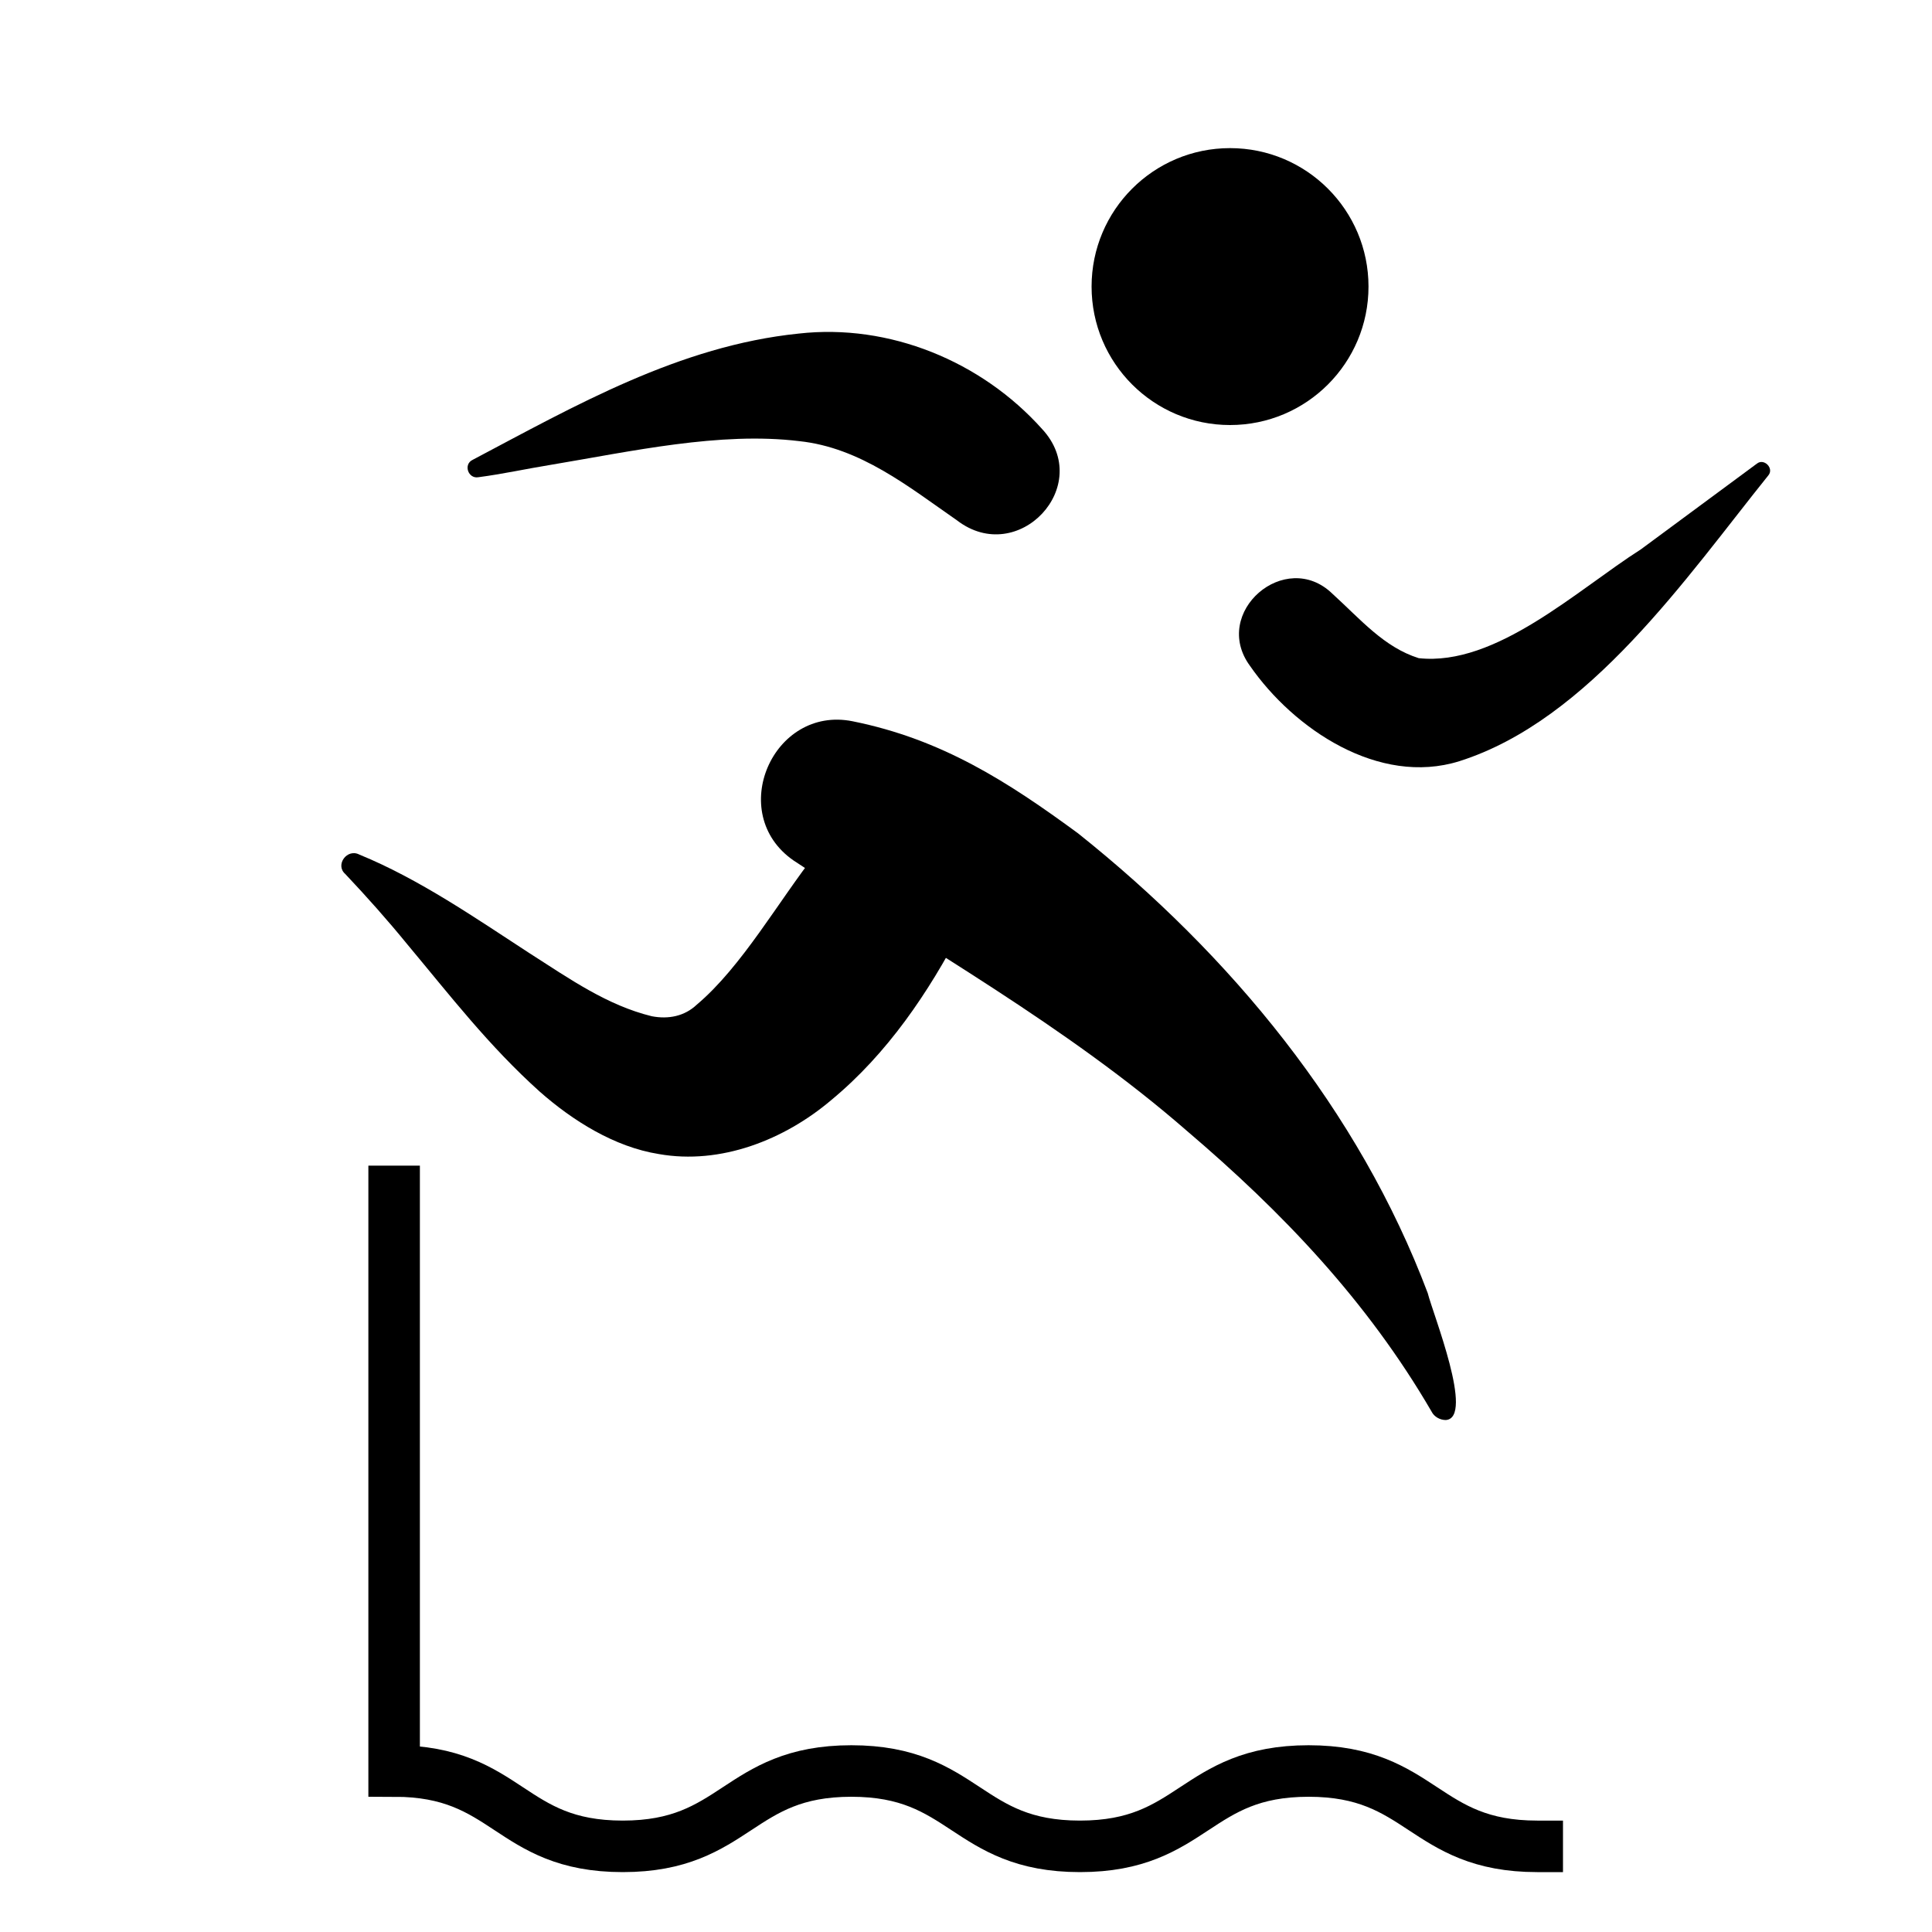
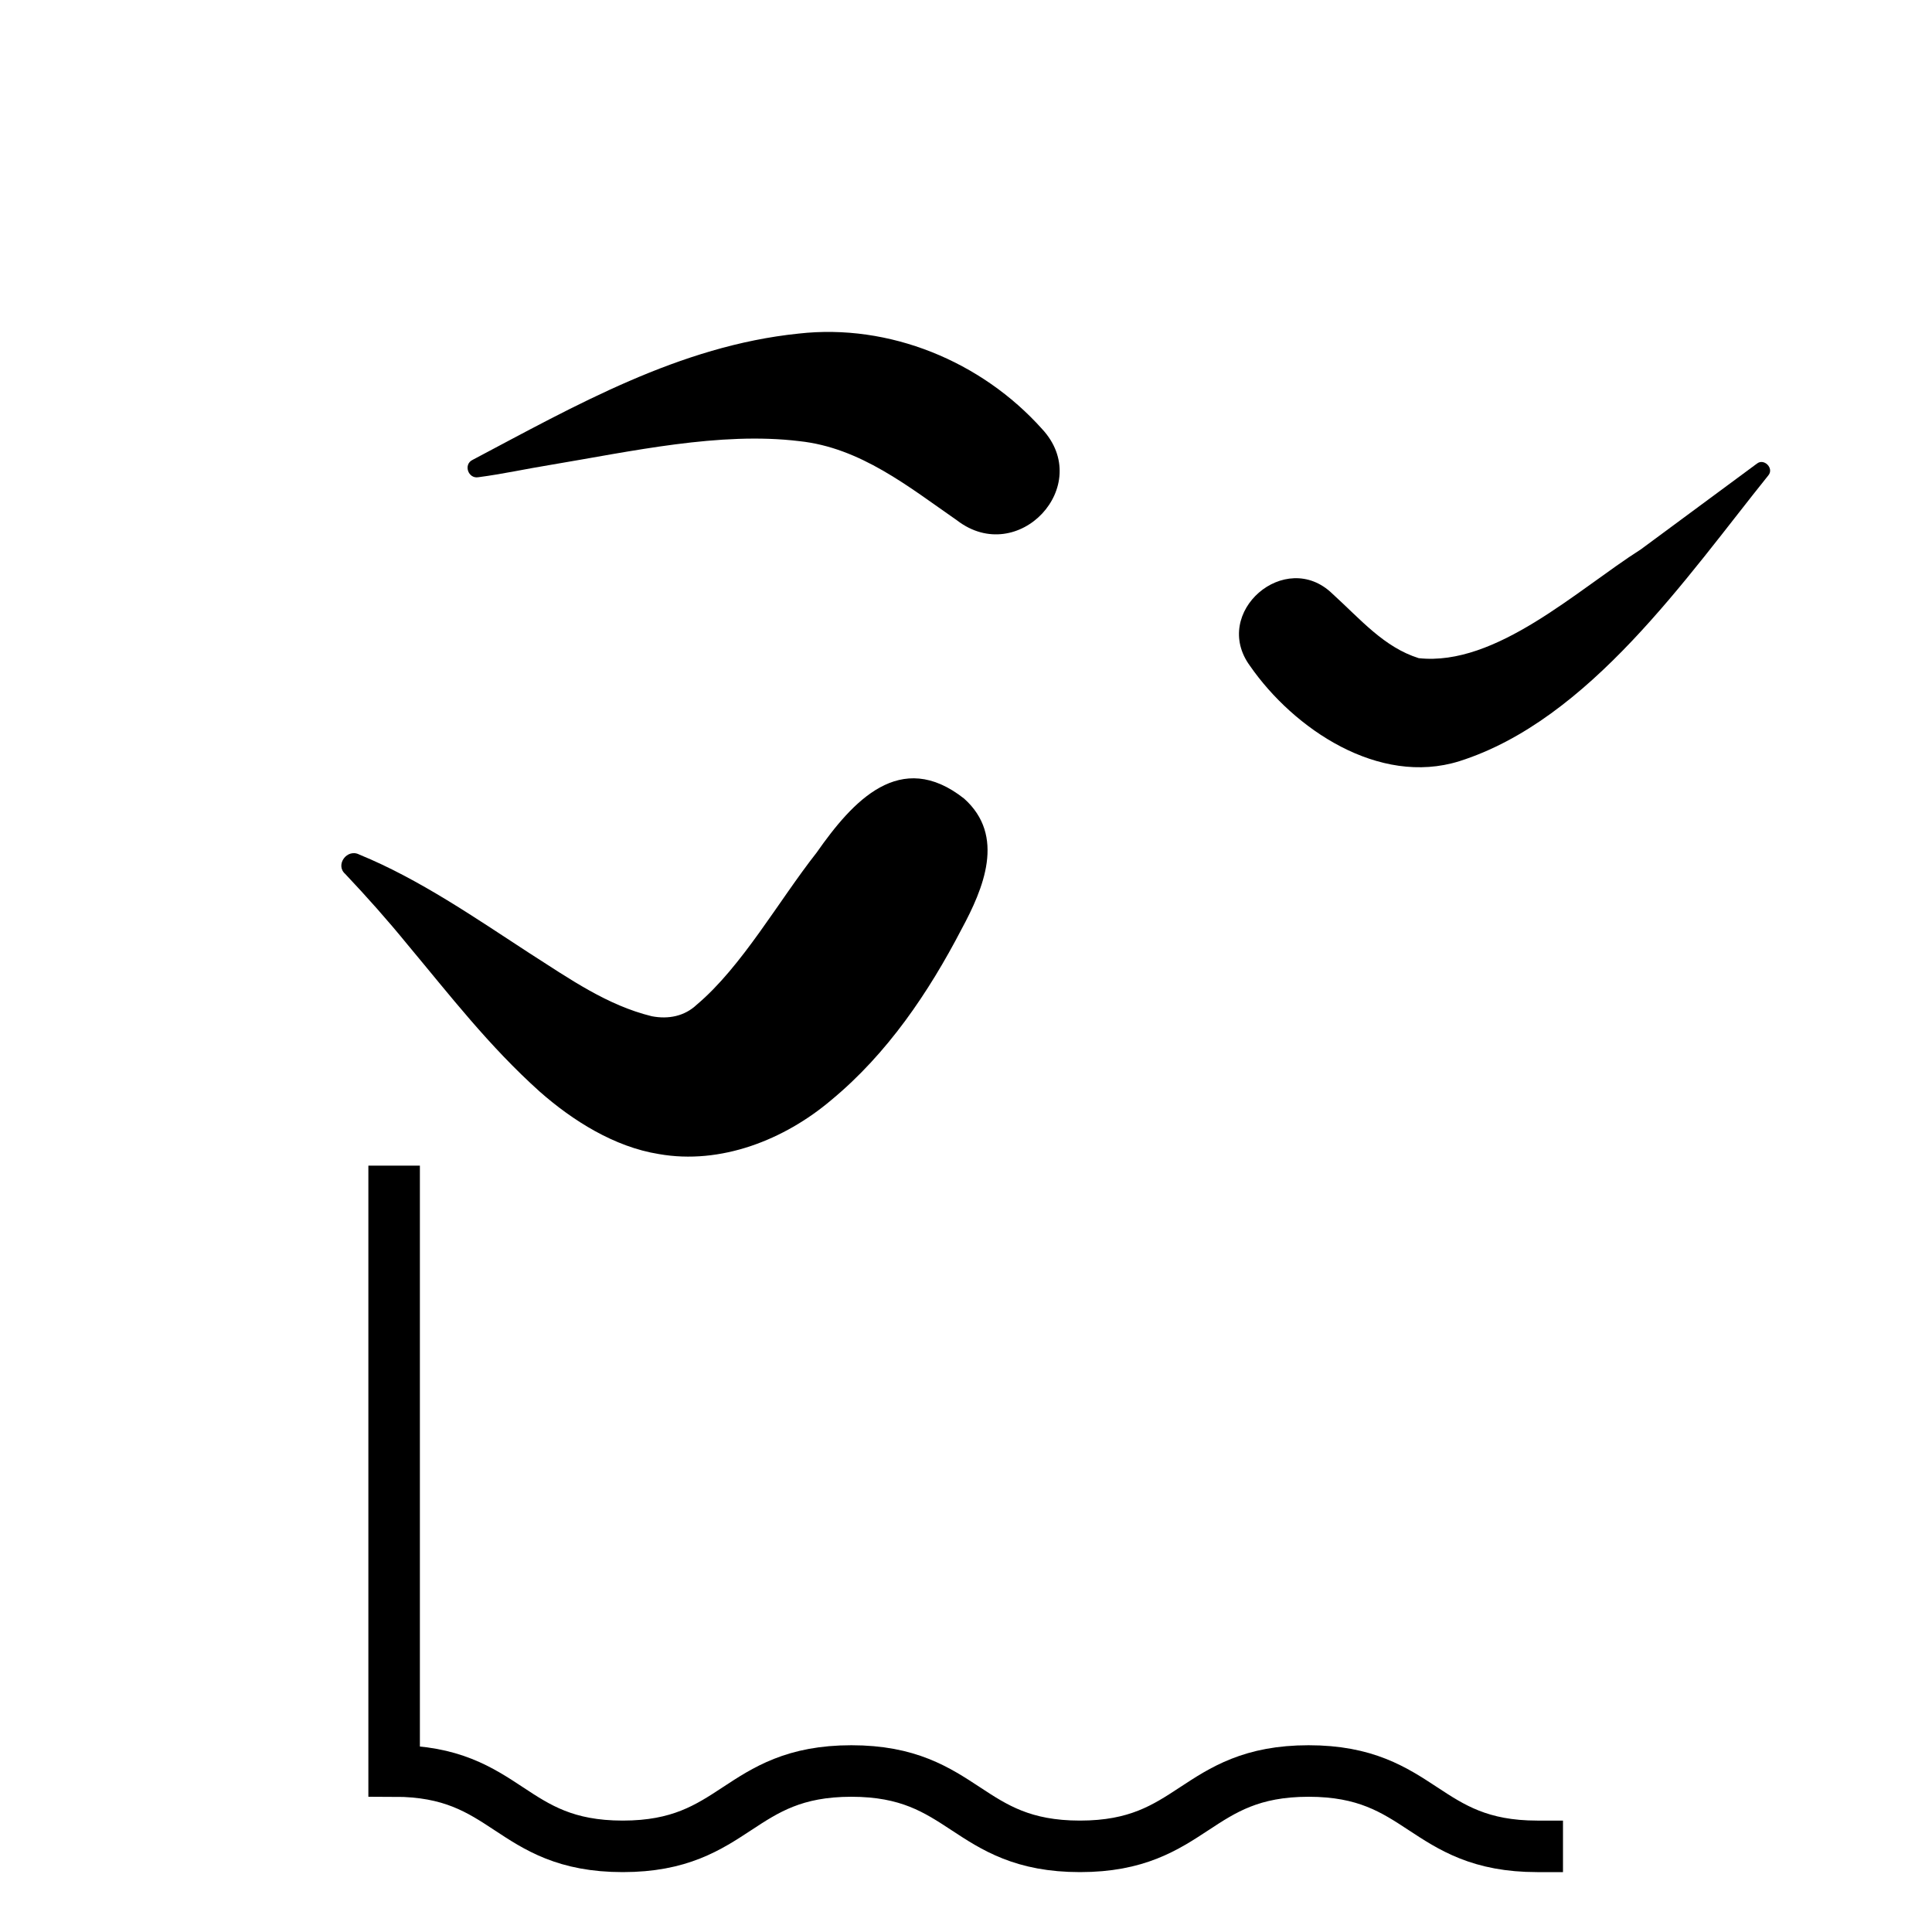
<svg xmlns="http://www.w3.org/2000/svg" version="1.1" id="Ebene_1" x="0px" y="0px" width="300px" height="300px" viewBox="0 0 300 300" style="enable-background:new 0 0 300 300;" xml:space="preserve">
  <style type="text/css">
	.st0{fill:none;stroke:#000000;stroke-width:8;stroke-linecap:square;stroke-miterlimit:10;}
</style>
-   <circle cx="191" cy="44.5" r="21.5" />
-   <path d="M222.3,219.2c-10-17.2-23.2-31-38-43.6c-18.7-16.3-40.6-28.4-61.1-42c-10.5-7.3-3.2-24.1,9.2-21.6  c13.9,2.8,24.1,9.4,35,17.4c23.7,18.9,43.6,43,54.3,71.4c0.8,3.2,7.3,19.4,2.8,19.7C223.6,220.5,222.7,220,222.3,219.2z" />
  <path d="M55.8,132.7c9.3,3.8,18.1,9.9,26.4,15.3c6.4,4.1,12.1,8.1,19,9.8c2.6,0.5,5.1,0,7-1.8c7-5.9,12.7-16.1,18.6-23.6  c5.6-8,13-16.2,22.9-8.4c6.5,5.8,3,14-0.4,20.3c-5.1,9.8-11.5,19.3-20.2,26.5c-7.3,6.2-17.2,10.1-26.8,8.4  c-6.9-1.1-13.4-5.2-18.5-9.7c-7.9-7.1-13.9-14.9-20.5-22.8c-3.1-3.8-6.3-7.4-9.7-11C52,134.3,53.9,131.7,55.8,132.7z" />
  <path d="M148.6,80.8c-7.5-5.2-15-11.3-24.5-12.3C111.8,67,98,70.1,85.4,72.2c-3.7,0.6-7.3,1.4-11.1,1.9c-1.6,0.3-2.4-2-0.9-2.7  c15.9-8.4,32.1-17.7,50.6-19.6c14.1-1.6,28.4,4.3,37.8,14.8C170,75.4,158.1,88.1,148.6,80.8z" />
  <path d="M206.9,92.2c4.4,4,8,8.3,13.4,10c12,1.3,24.6-10.6,34.5-16.9c0,0,18-13.3,18-13.3c1.1-0.9,2.7,0.7,1.8,1.8  c-12.7,15.8-27.8,38-48,44.4c-12.5,3.9-25.7-5-32.5-14.8C188,95.1,199.6,85.1,206.9,92.2z" />
  <g>
    <path class="st0" d="M61.2,185v90c17.8,0,17.8,11.7,35.5,11.7s17.8-11.7,35.5-11.7s17.8,11.7,35.5,11.7s17.8-11.7,35.5-11.7   s17.8,11.7,35.5,11.7" />
  </g>
</svg>